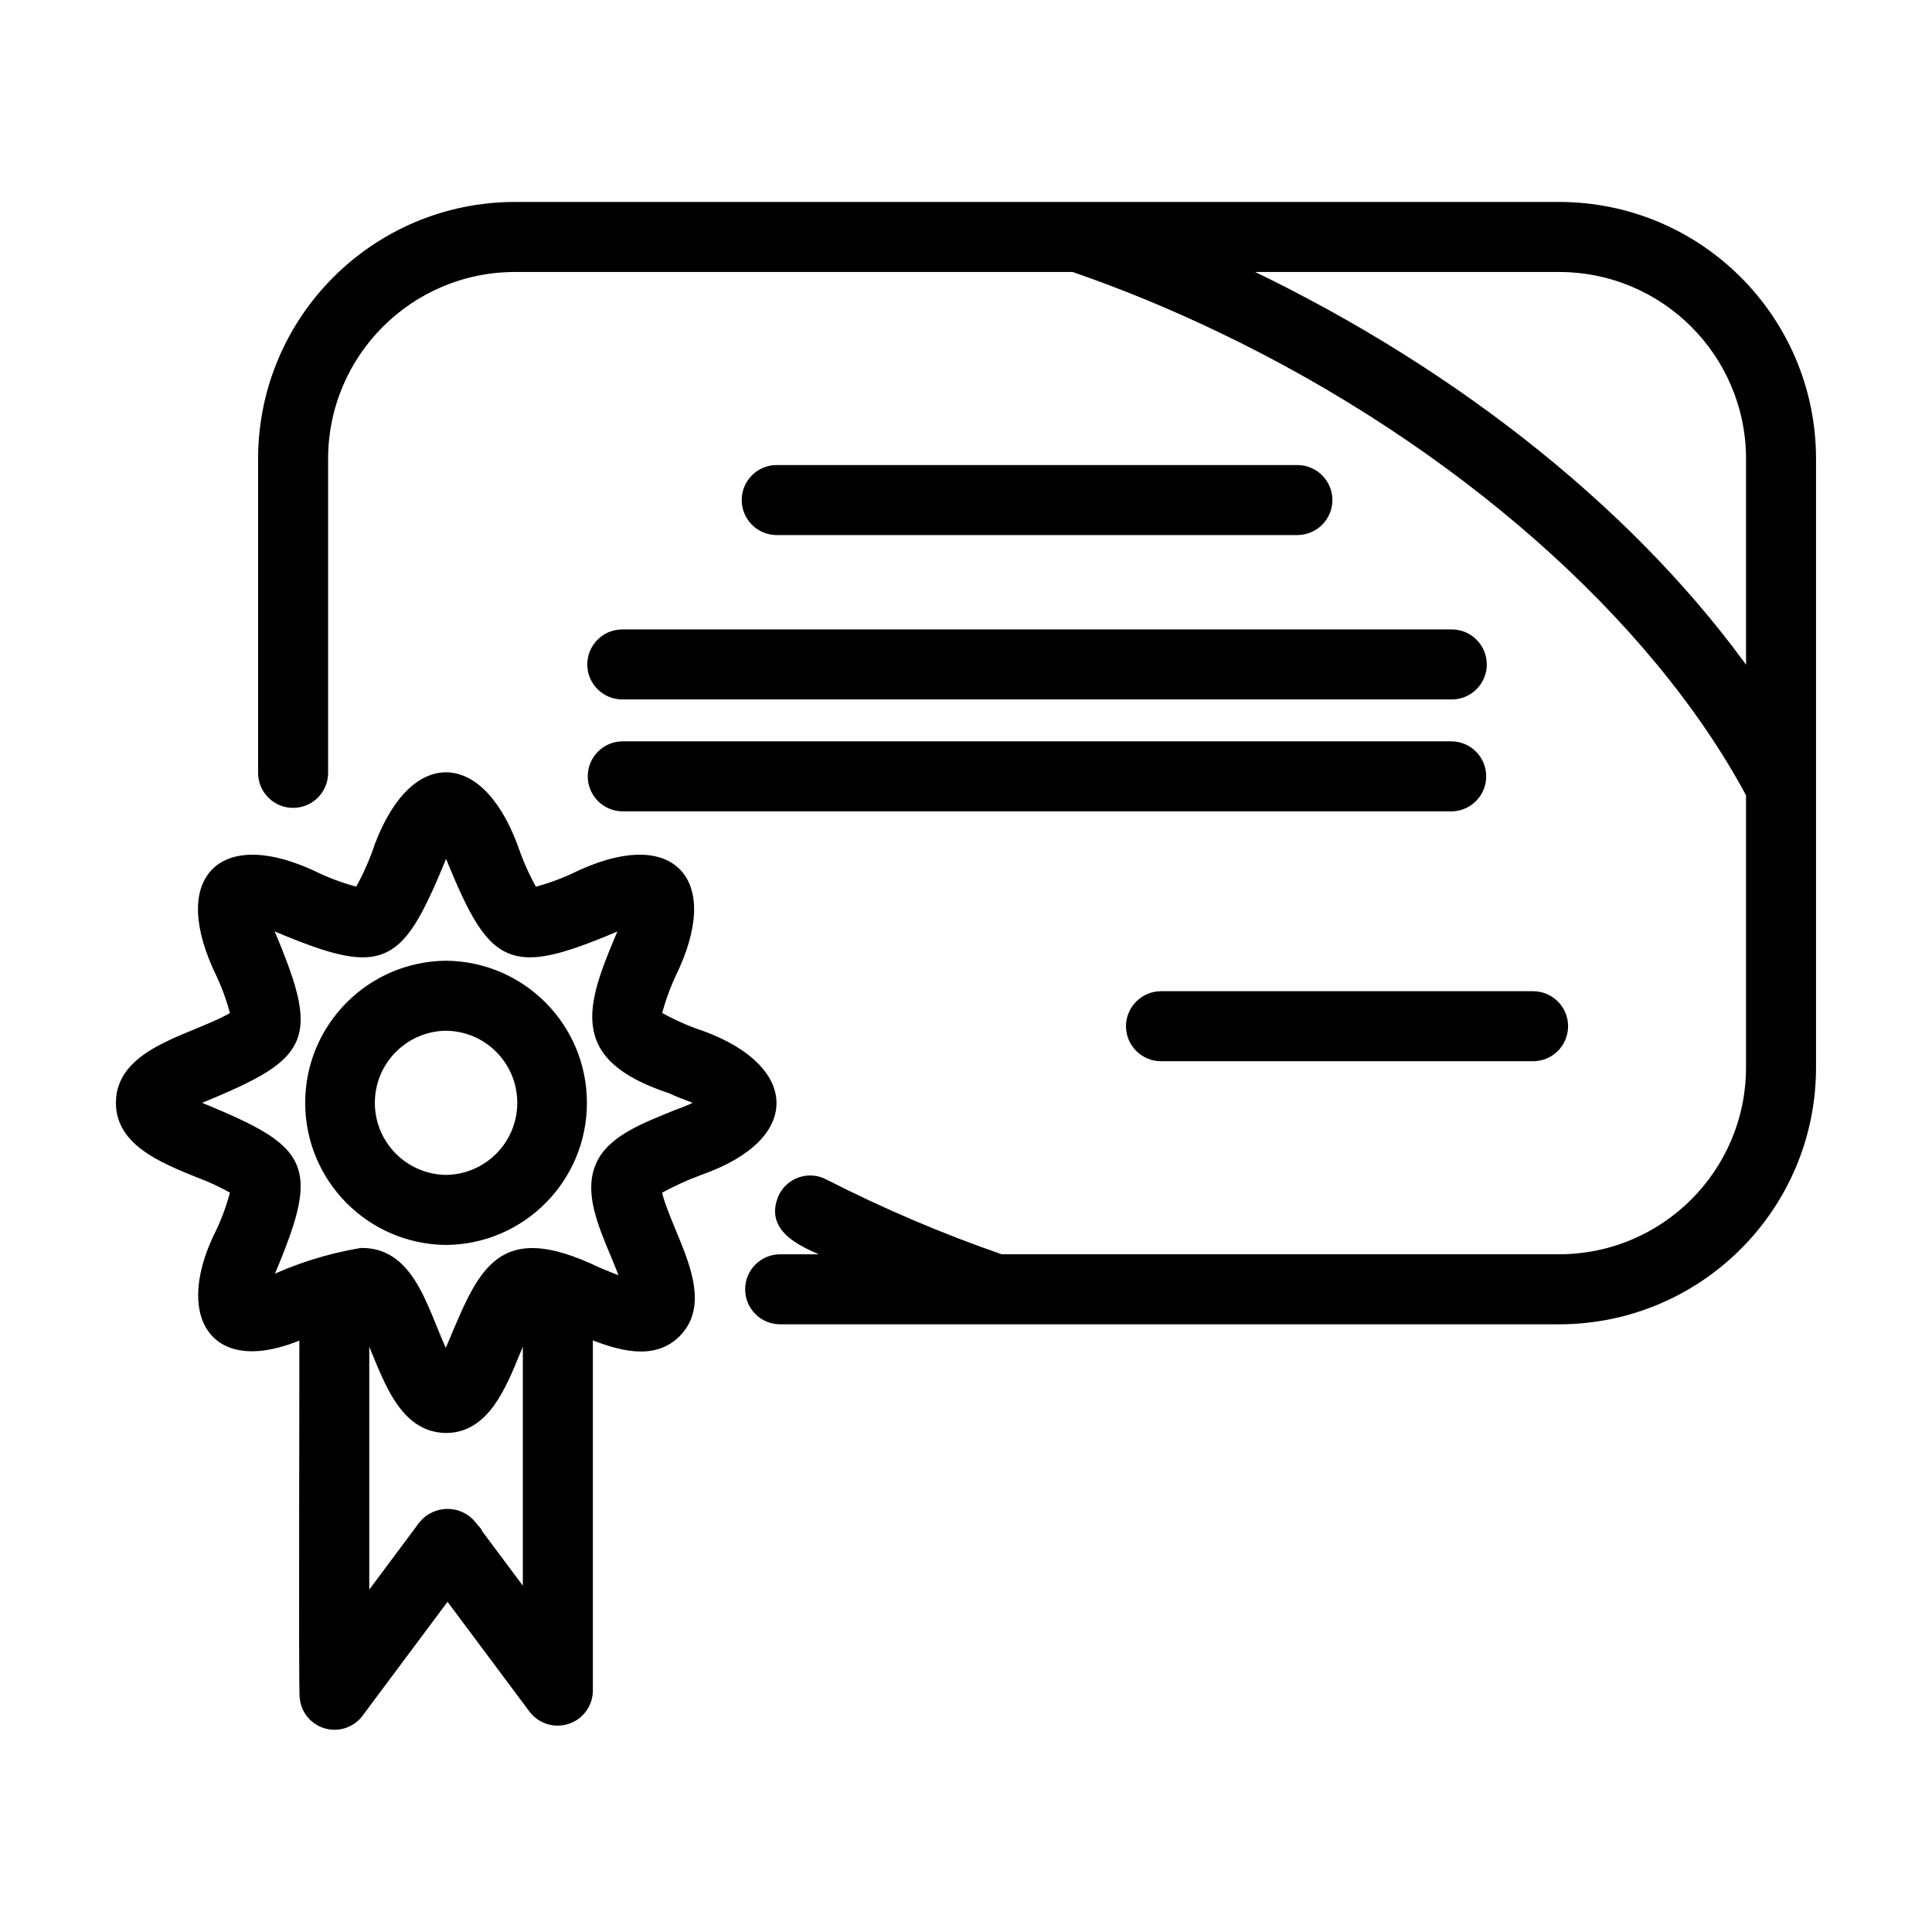
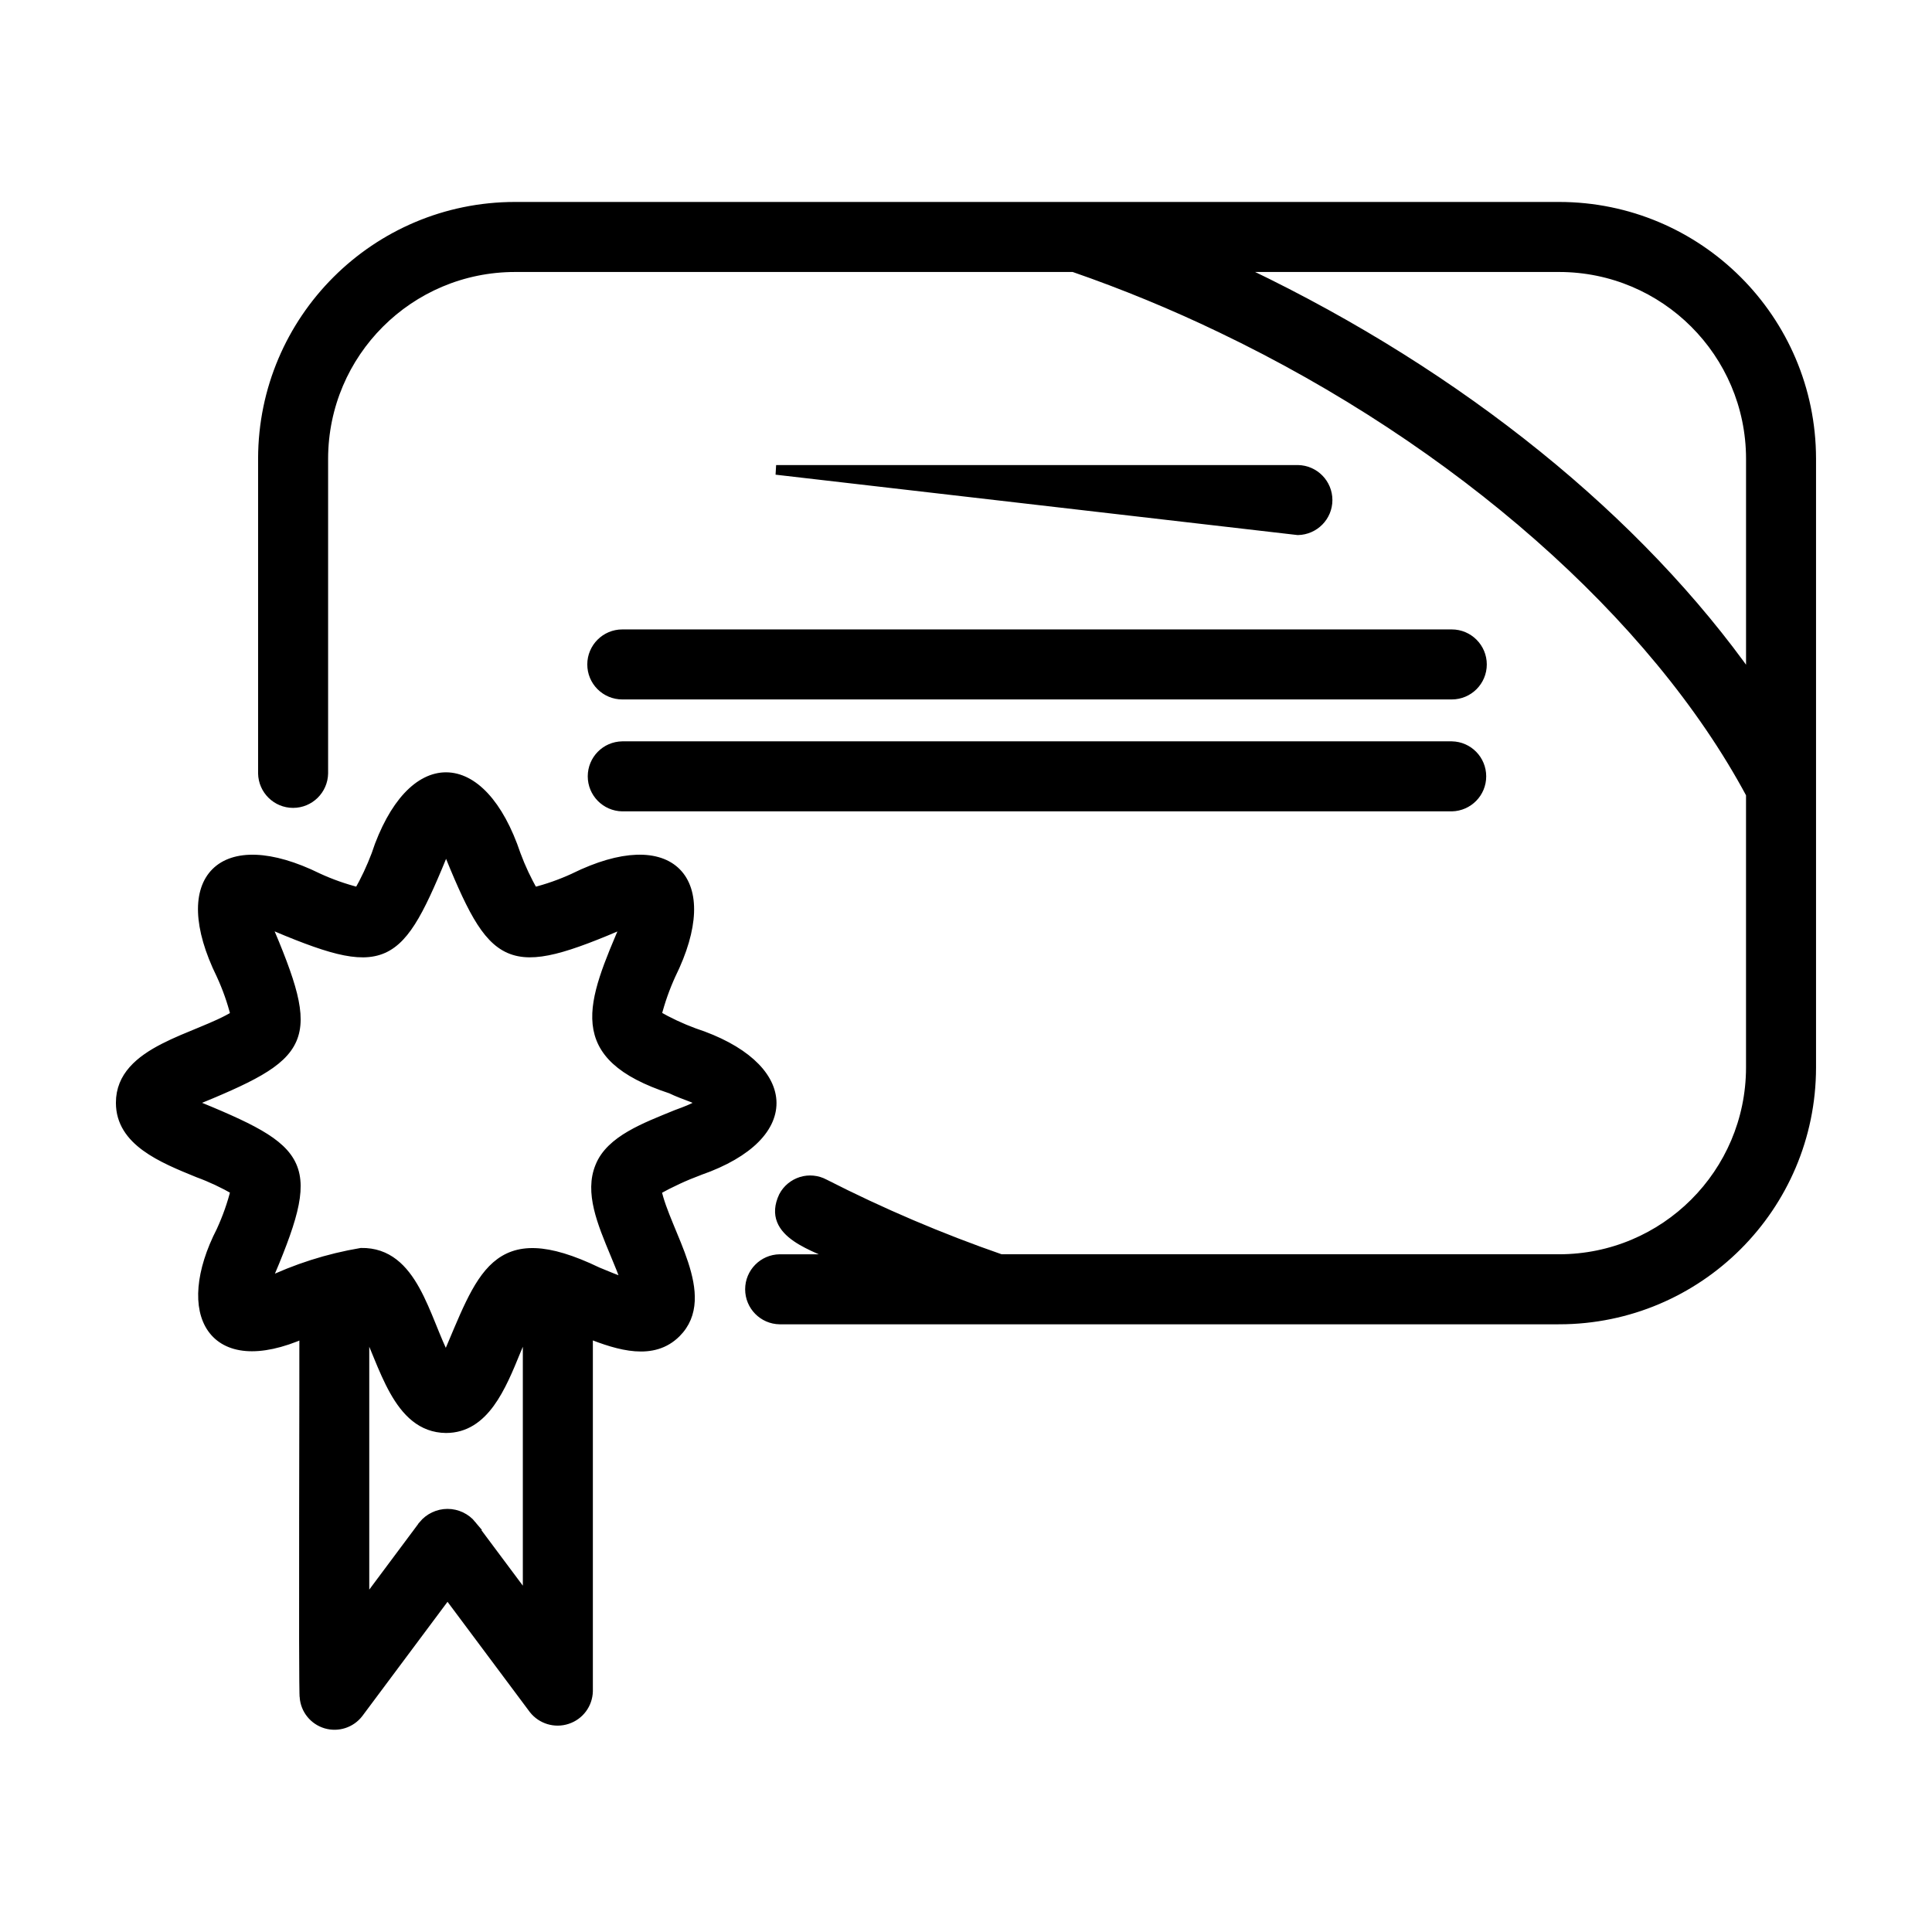
<svg xmlns="http://www.w3.org/2000/svg" viewBox="0 0 100 100" fill-rule="evenodd">
  <path d="m80.703 10.703h-54.047c-7.199 0.004-13.035 5.832-13.047 13.031v16.297c0.016 0.852 0.711 1.535 1.562 1.535s1.547-0.684 1.562-1.535v-16.297c0.012-5.473 4.449-9.902 9.922-9.906h28.91c2.606 0.902 5.156 1.953 7.641 3.148 12.242 5.863 22.457 14.863 27.418 24.125v14.164c-0.012 5.473-4.449 9.902-9.922 9.906h-28.902c-3.129-1.086-6.18-2.387-9.133-3.894-0.363-0.195-0.793-0.238-1.188-0.117-0.398 0.125-0.73 0.398-0.922 0.766-0.918 1.953 1.699 2.59 3 3.246h-3.199c-0.852 0.012-1.539 0.707-1.539 1.562s0.688 1.551 1.539 1.562h11.152c0.008 0.004 29.184-0.004 29.191 0 7.199-0.004 13.035-5.832 13.047-13.031v-31.531c-0.012-7.199-5.848-13.027-13.047-13.031zm-16.141 3.457c-0.242-0.117-0.5-0.219-0.742-0.332h16.883c5.473 0.004 9.91 4.434 9.922 9.906v11.449c-5.801-8.246-15.016-15.73-26.062-21.023z" stroke-width="0.5" stroke="black" />
-   <path d="m67.18 27.445c0.852-0.02 1.535-0.711 1.535-1.562 0-0.852-0.684-1.547-1.535-1.562h-27.008c-0.852 0.016-1.531 0.711-1.531 1.562 0 0.848 0.68 1.543 1.531 1.562z" stroke-width="0.5" stroke="black" />
+   <path d="m67.18 27.445c0.852-0.02 1.535-0.711 1.535-1.562 0-0.852-0.684-1.547-1.535-1.562h-27.008z" stroke-width="0.5" stroke="black" />
  <path d="m30.648 34.391c0 0.418 0.164 0.812 0.457 1.105 0.293 0.293 0.691 0.457 1.105 0.457h42.934c0.863 0 1.562-0.699 1.562-1.562 0-0.859-0.699-1.562-1.562-1.562h-42.934c-0.863 0-1.562 0.703-1.562 1.562z" stroke-width="0.5" stroke="black" />
  <path d="m32.211 41.746h42.934c0.852-0.02 1.531-0.711 1.531-1.562 0-0.852-0.68-1.547-1.531-1.562h-42.934c-0.855 0.012-1.539 0.707-1.539 1.562 0 0.852 0.684 1.547 1.539 1.562z" stroke-width="0.5" stroke="black" />
-   <path d="m58.531 53.117c0 0.414 0.164 0.812 0.461 1.105 0.293 0.293 0.688 0.457 1.102 0.457h19.258c0.863 0 1.562-0.699 1.562-1.562 0-0.863-0.699-1.562-1.562-1.562h-19.258c-0.414 0-0.809 0.164-1.102 0.457-0.297 0.293-0.461 0.691-0.461 1.105z" stroke-width="0.5" stroke="black" />
  <path d="m36.211 60.578c5.219-1.832 4.816-5.438-0.293-7.117-0.668-0.246-1.316-0.551-1.934-0.906 0.184-0.723 0.434-1.43 0.742-2.106 2.434-4.934-0.008-7.469-5.008-5.008h0.004c-0.68 0.312-1.383 0.562-2.106 0.742-0.359-0.617-0.66-1.262-0.91-1.934-1.789-5.332-5.422-5.398-7.238 0h0.004c-0.254 0.668-0.555 1.316-0.91 1.934-0.723-0.184-1.43-0.43-2.106-0.742-4.949-2.438-7.461 0.016-5.008 5.008 0.312 0.676 0.562 1.383 0.742 2.106-1.945 1.215-5.949 1.797-5.941 4.527 0 1.984 2.129 2.852 4.008 3.617 0.672 0.246 1.316 0.551 1.934 0.906-0.18 0.727-0.43 1.43-0.742 2.109-2.184 4.25-0.5 7.422 4.289 5.301 0.027 0.105-0.047 18.746 0.023 18.832v-0.004c0.047 0.645 0.492 1.191 1.109 1.375 0.621 0.184 1.293-0.035 1.684-0.547l4.609-6.18 4.461 5.977c0.41 0.52 1.105 0.73 1.734 0.52 0.633-0.207 1.062-0.789 1.078-1.453v-18.52c1.641 0.656 3.371 1.16 4.559-0.027 1.914-1.906-0.551-5.172-1.012-7.379v-0.004c0.715-0.398 1.457-0.742 2.227-1.027zm-14.301 18.367-3.047 4.086v-14.508c1.02 2.051 1.699 5.375 4.223 5.398 1.984 0 2.852-2.129 3.621-4.012 0.164-0.398 0.391-0.949 0.605-1.391v14.309l-2.898-3.883h0.004c-0.309-0.375-0.77-0.594-1.254-0.594-0.484 0-0.945 0.219-1.254 0.594zm9.148-18.562c-0.551 1.328 0.098 2.887 0.785 4.535 0.176 0.422 0.426 1.02 0.586 1.504-0.484-0.16-1.082-0.41-1.504-0.586-5.359-2.578-5.977 0.238-7.836 4.531-1.117-2.137-1.68-5.566-4.394-5.523-1.715 0.289-3.383 0.82-4.945 1.578 2.688-6.277 2.234-6.82-3.945-9.34 6.219-2.531 6.609-3.094 3.945-9.34 6.281 2.684 6.82 2.234 9.34-3.945 2.5 6.195 3.129 6.617 9.34 3.945-1.828 4.254-2.961 6.883 2.309 8.617 1.344 0.652 2.398 0.566 0.281 1.332-1.633 0.668-3.414 1.324-3.961 2.688z" stroke-width="0.5" stroke="black" />
-   <path d="m23.09 49.977c-3.898 0.035-7.043 3.203-7.043 7.106 0 3.898 3.144 7.07 7.043 7.106 3.898-0.035 7.039-3.207 7.039-7.106 0-3.902-3.141-7.07-7.039-7.106zm0 11.086c-2.184-0.027-3.938-1.801-3.938-3.981 0-2.184 1.754-3.957 3.938-3.981 2.18 0.023 3.934 1.797 3.934 3.981 0 2.18-1.754 3.953-3.934 3.981z" stroke-width="0.5" stroke="black" />
</svg>